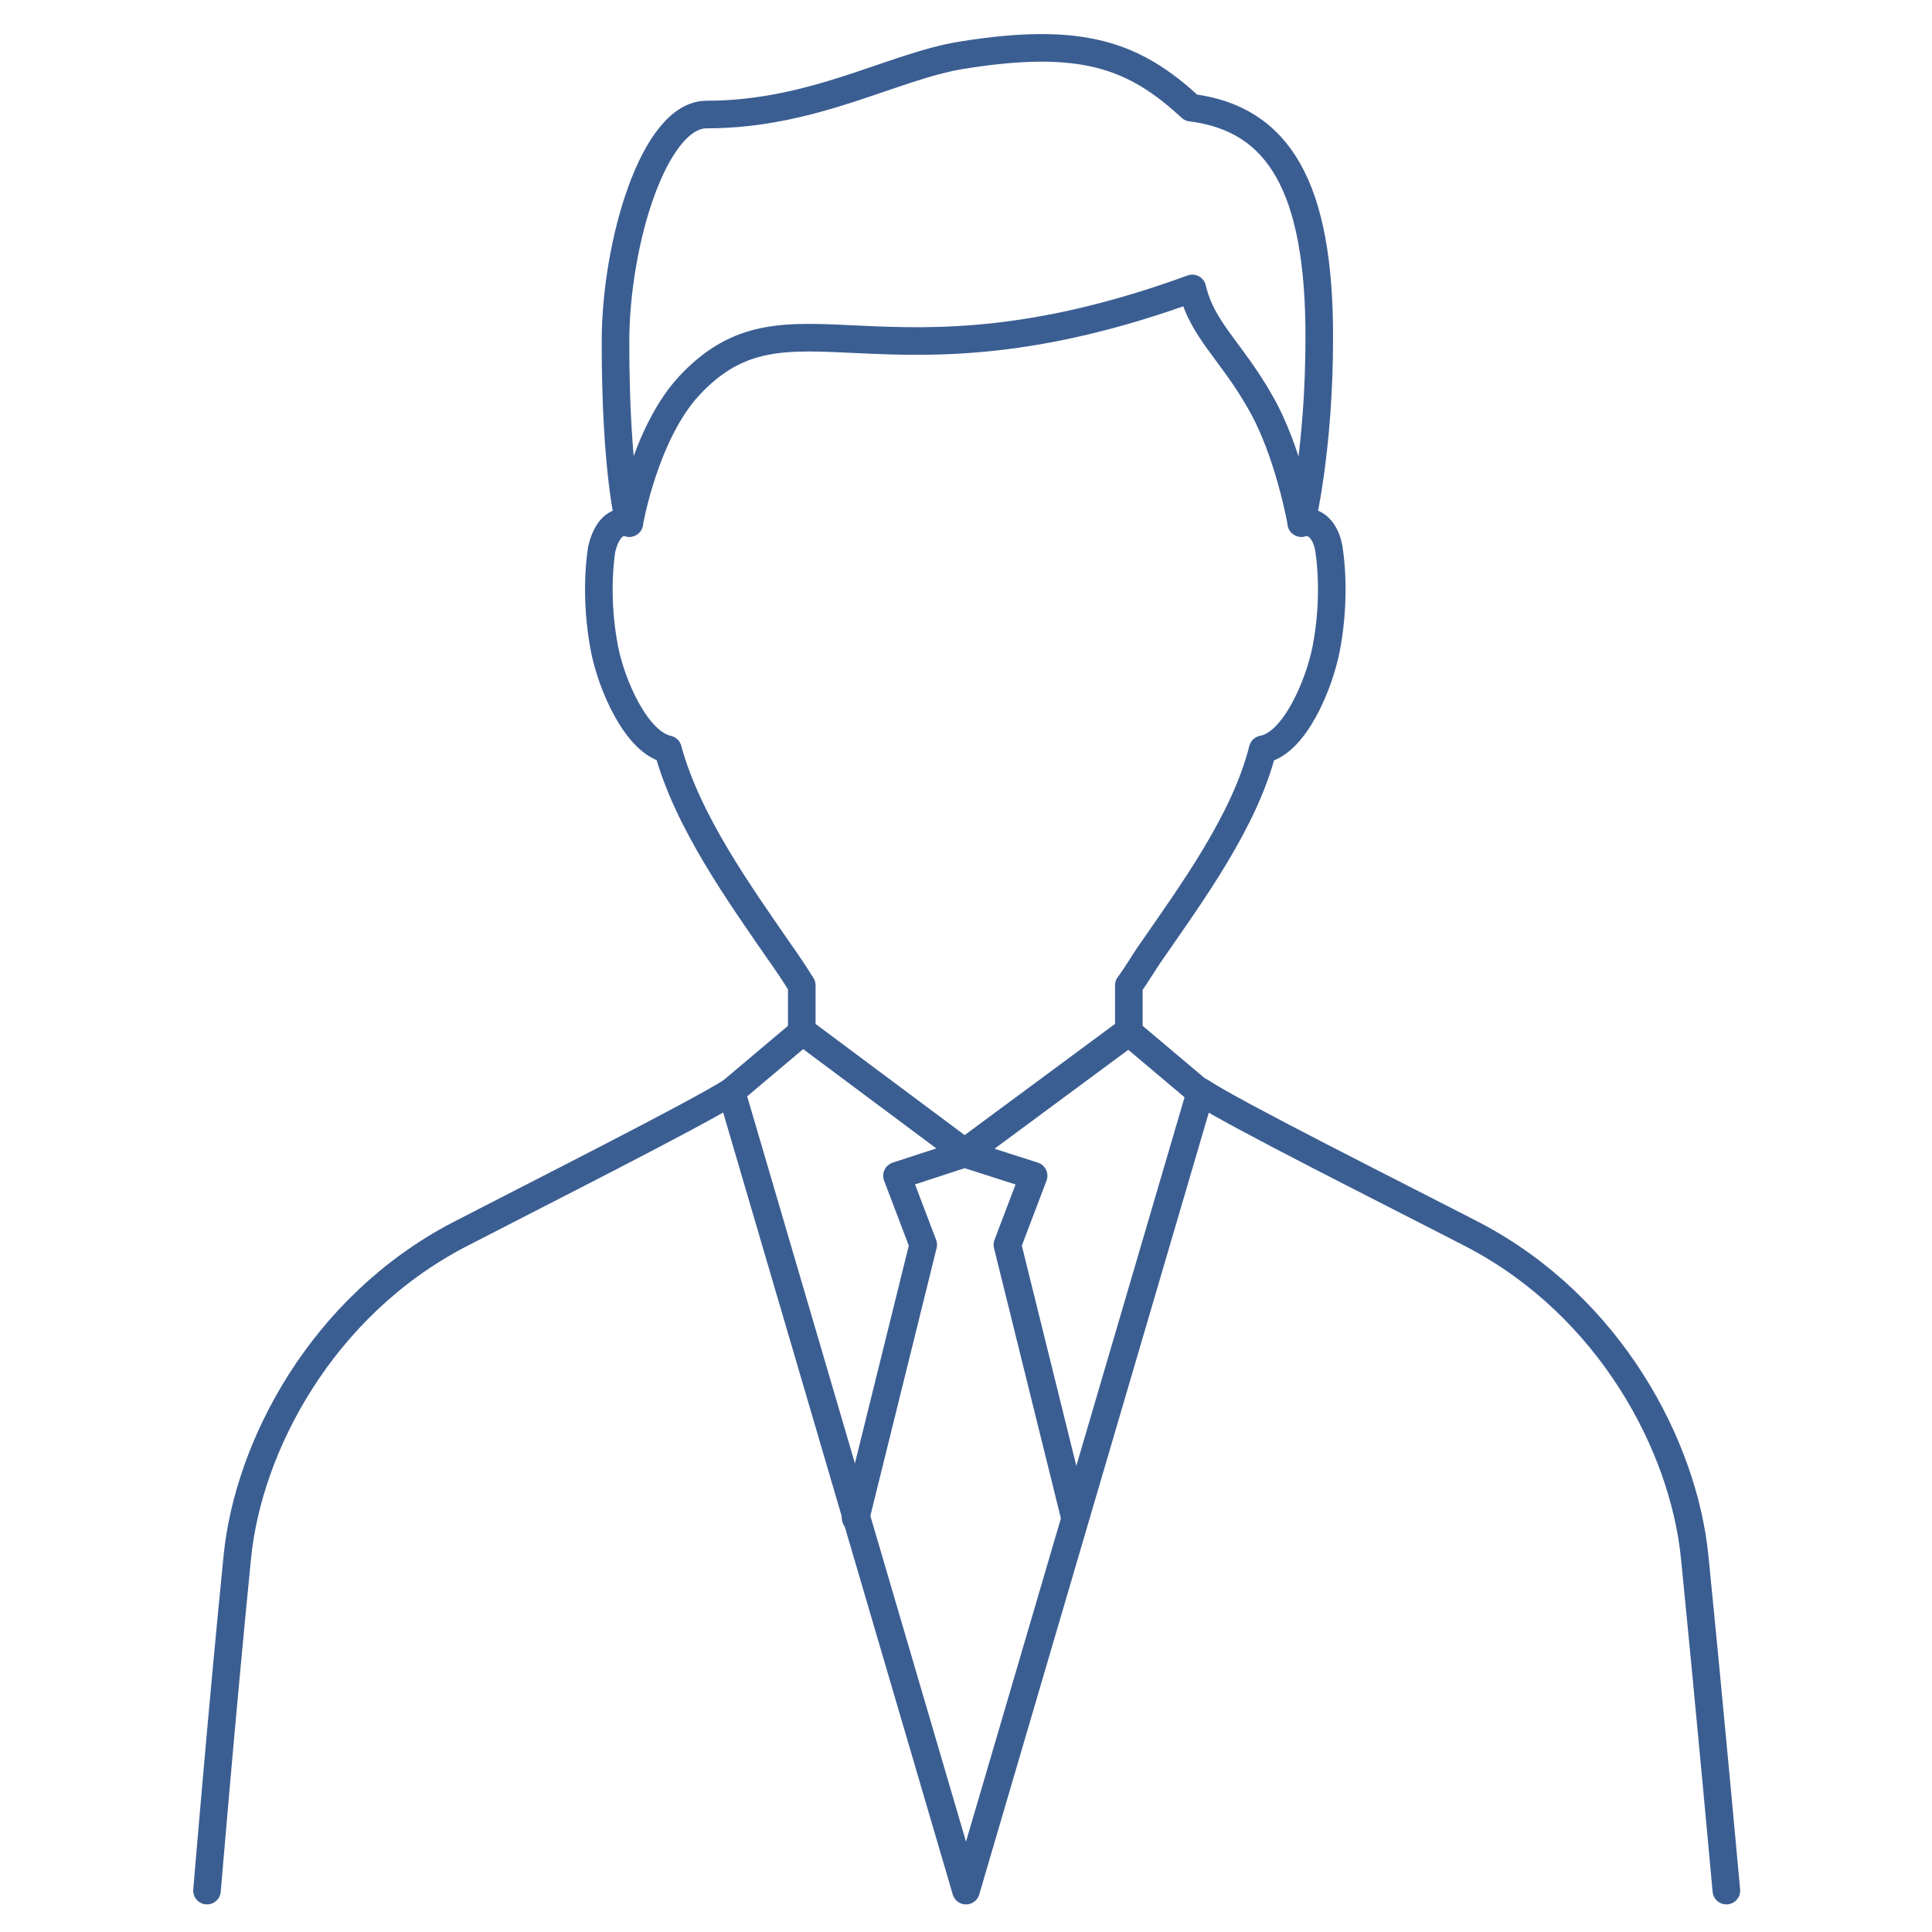
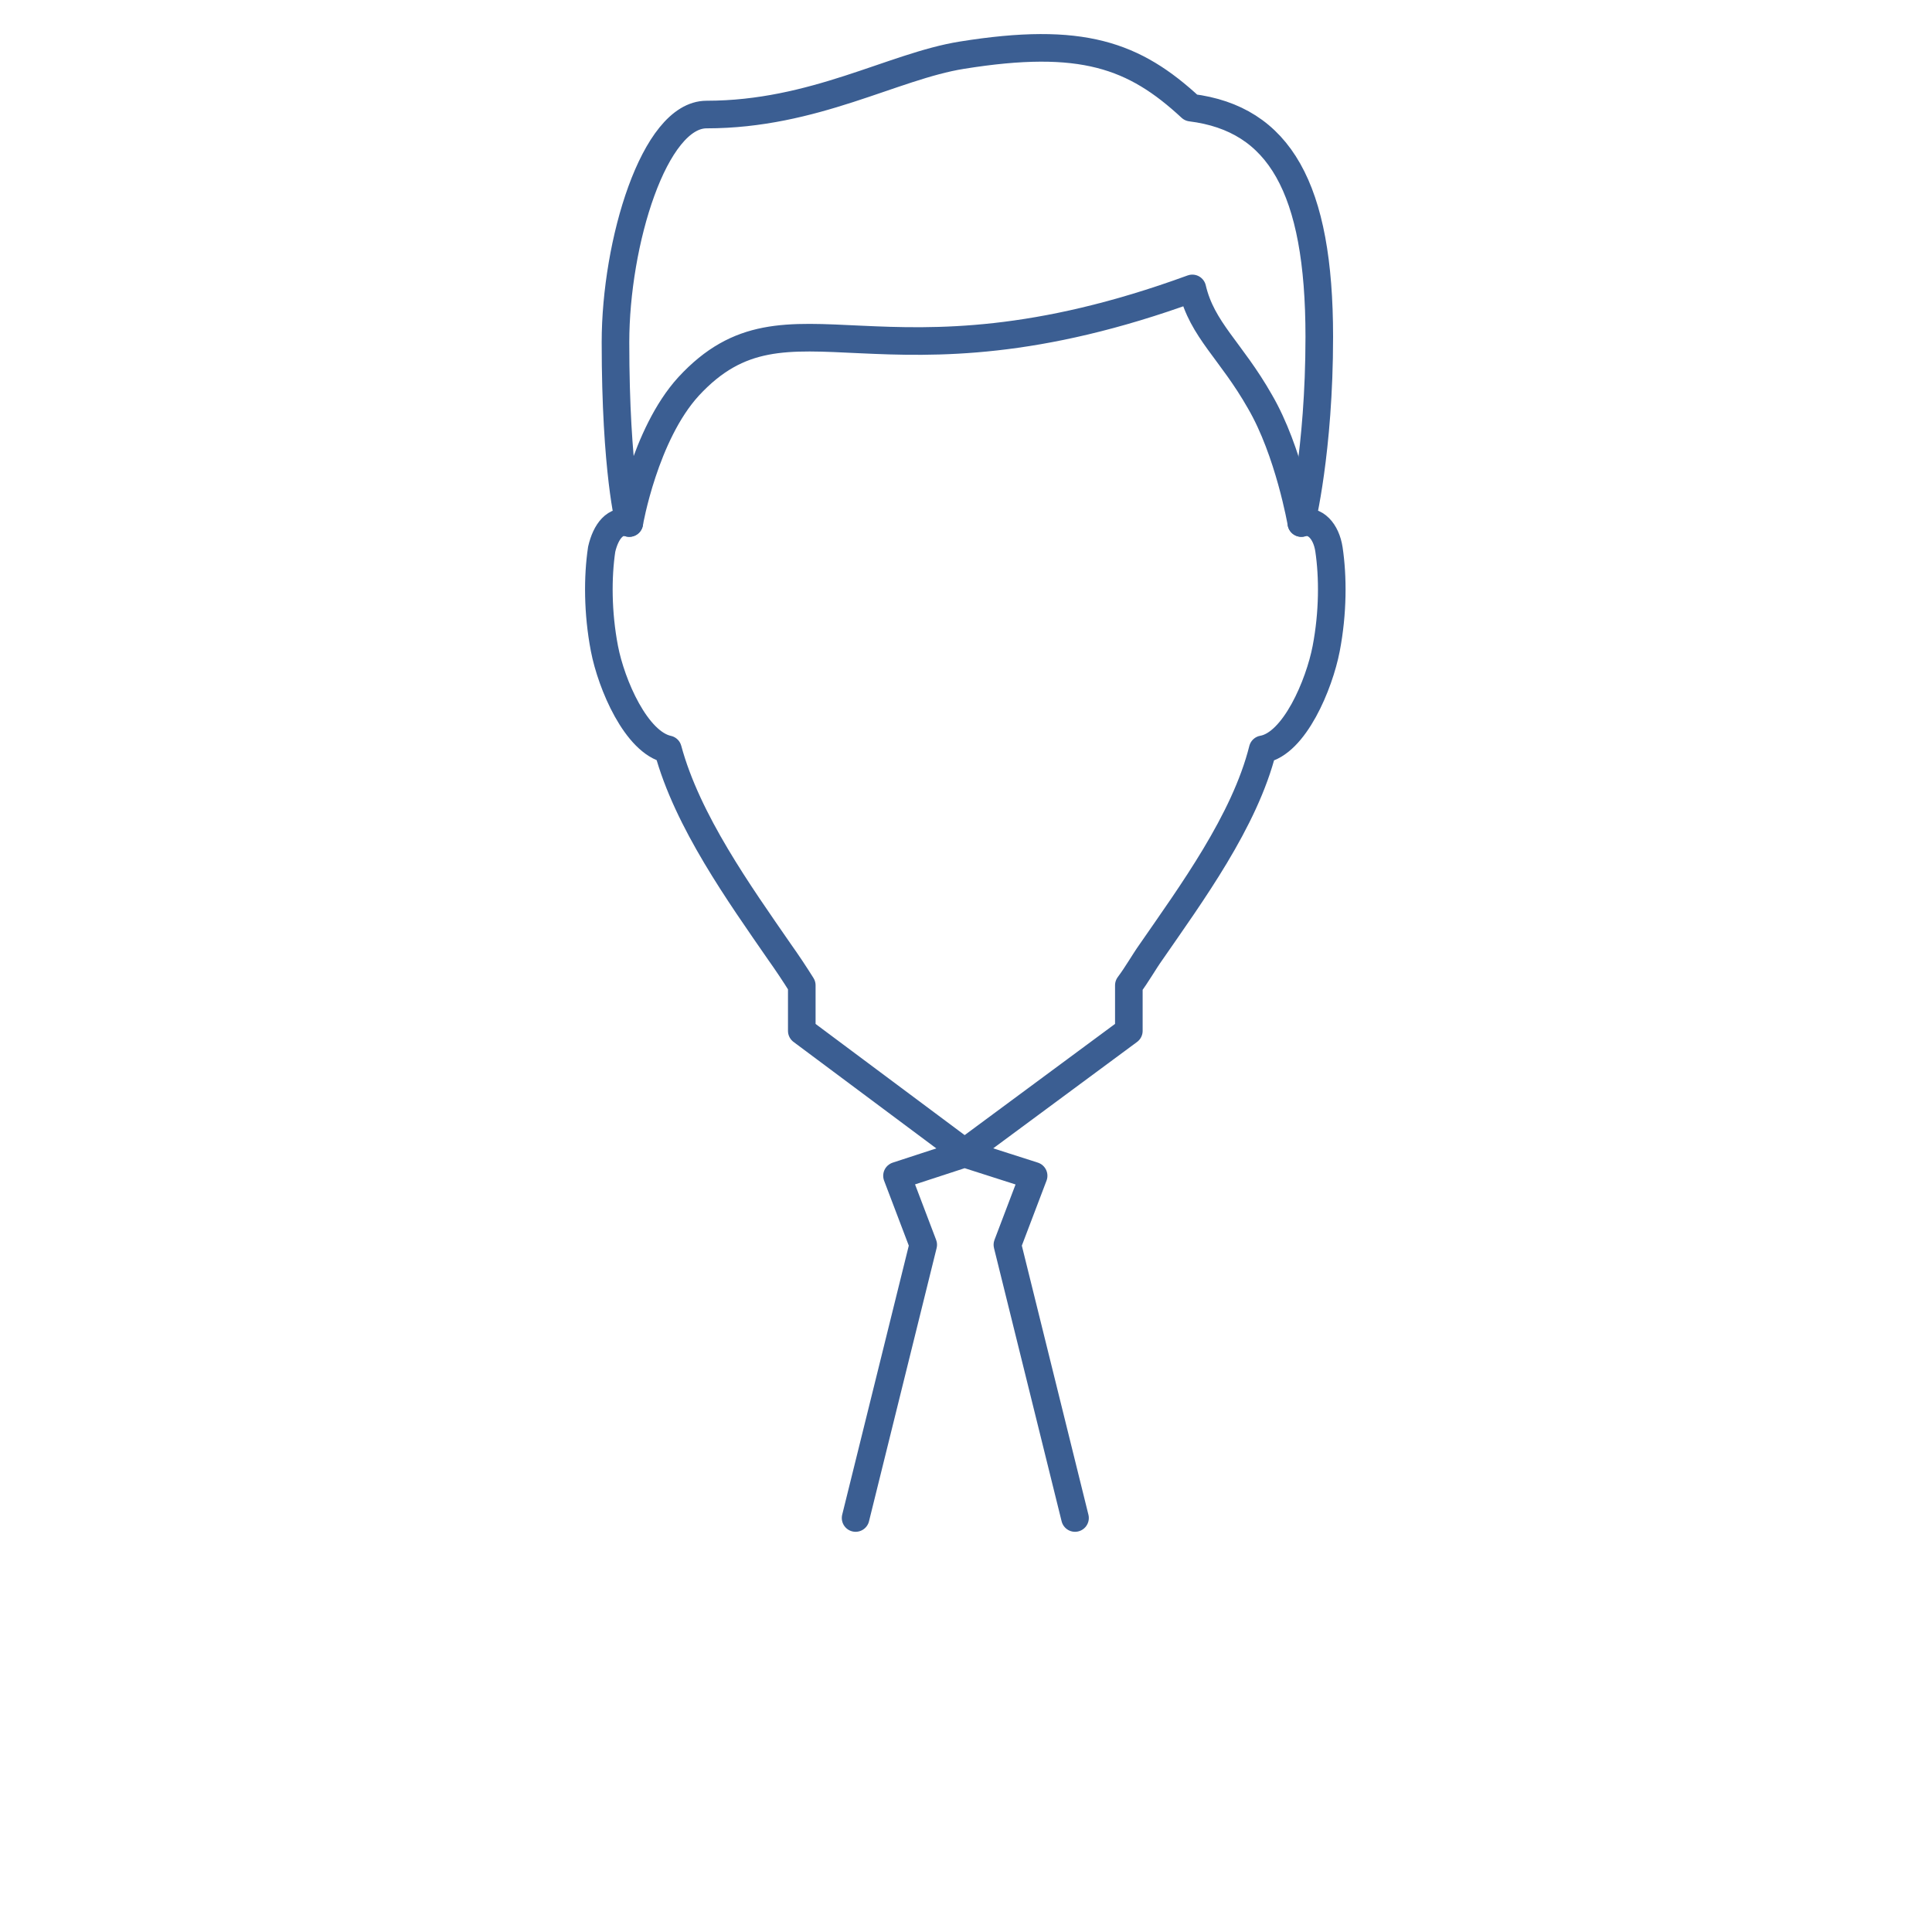
<svg xmlns="http://www.w3.org/2000/svg" version="1.1" id="pm" width="140px" height="140px" viewBox="0 0 140 140">
  <g>
-     <path fill="none" stroke="#3B5E92" stroke-width="2" stroke-linecap="round" stroke-linejoin="round" stroke-miterlimit="10" d="   M15,137c0,0,1.1-13.2,2.2-24.2c0.8-8,6.1-18.1,16-23.3c5.8-3,17.3-8.8,19.8-10.4L70,137l17-57.9c2.4,1.6,14,7.4,19.8,10.4c9.9,5.2,15.2,15.3,16,23.3c1.1,11,2.3,24.2,2.3,24.2" />
-     <line fill="none" stroke="#3B5E92" stroke-width="2" stroke-linecap="round" stroke-linejoin="round" stroke-miterlimit="10" x1="53" y1="79.1" x2="58.1" y2="74.8" />
-     <polyline fill="none" stroke="#3B5E92" stroke-width="2" stroke-linecap="round" stroke-linejoin="round" stroke-miterlimit="10" points="86.9,79.1 81.8,74.8 69.9,83.6" />
    <path fill="none" stroke="#3B5E92" stroke-width="2" stroke-linecap="round" stroke-linejoin="round" stroke-miterlimit="10" d="   M96.3,39.8c-0.2-1.3-1-2.2-2-1.9v0l0,0c0,0,1.3-5.2,1.3-13.5c0-10.8-2.9-15.8-9.3-16.6C82.2,4,78.4,2.6,69.7,4c-5,0.8-10.7,4.3-18.5,4.3c-3.8,0-6.6,9.3-6.6,16.5c0,9.4,1,13.1,1,13.1v0c-1-0.3-1.7,0.6-2,1.9c-0.3,2-0.3,4.6,0.2,7.2c0.5,2.6,2.3,6.8,4.6,7.3c1.4,5.2,5.2,10.5,8.1,14.7c0.5,0.7,1.1,1.6,1.6,2.4c0,1.3,0,2.2,0,3.3l11.8,8.8l11.9-8.8c0-1.1,0-2.1,0-3.3c0.6-0.8,1.1-1.7,1.6-2.4c2.9-4.2,6.8-9.5,8.1-14.7c2.3-0.4,4.1-4.7,4.6-7.3C96.6,44.4,96.6,41.8,96.3,39.8z" />
    <path fill="none" stroke="#3B5E92" stroke-width="2" stroke-linecap="round" stroke-linejoin="round" stroke-miterlimit="10" d="   M45.6,37.9c0,0,1.1-6.4,4.3-9.9c7.3-7.9,13.8,1.2,36.5-7.1c0.7,3,2.8,4.5,4.9,8.2c2.1,3.6,3,8.8,3,8.8" />
    <polyline fill="none" stroke="#3B5E92" stroke-width="2" stroke-linecap="round" stroke-linejoin="round" stroke-miterlimit="10" points="77.9,110 73,90.2 74.9,85.2 69.9,83.6 65,85.2 66.9,90.2 62,110" />
  </g>
</svg>